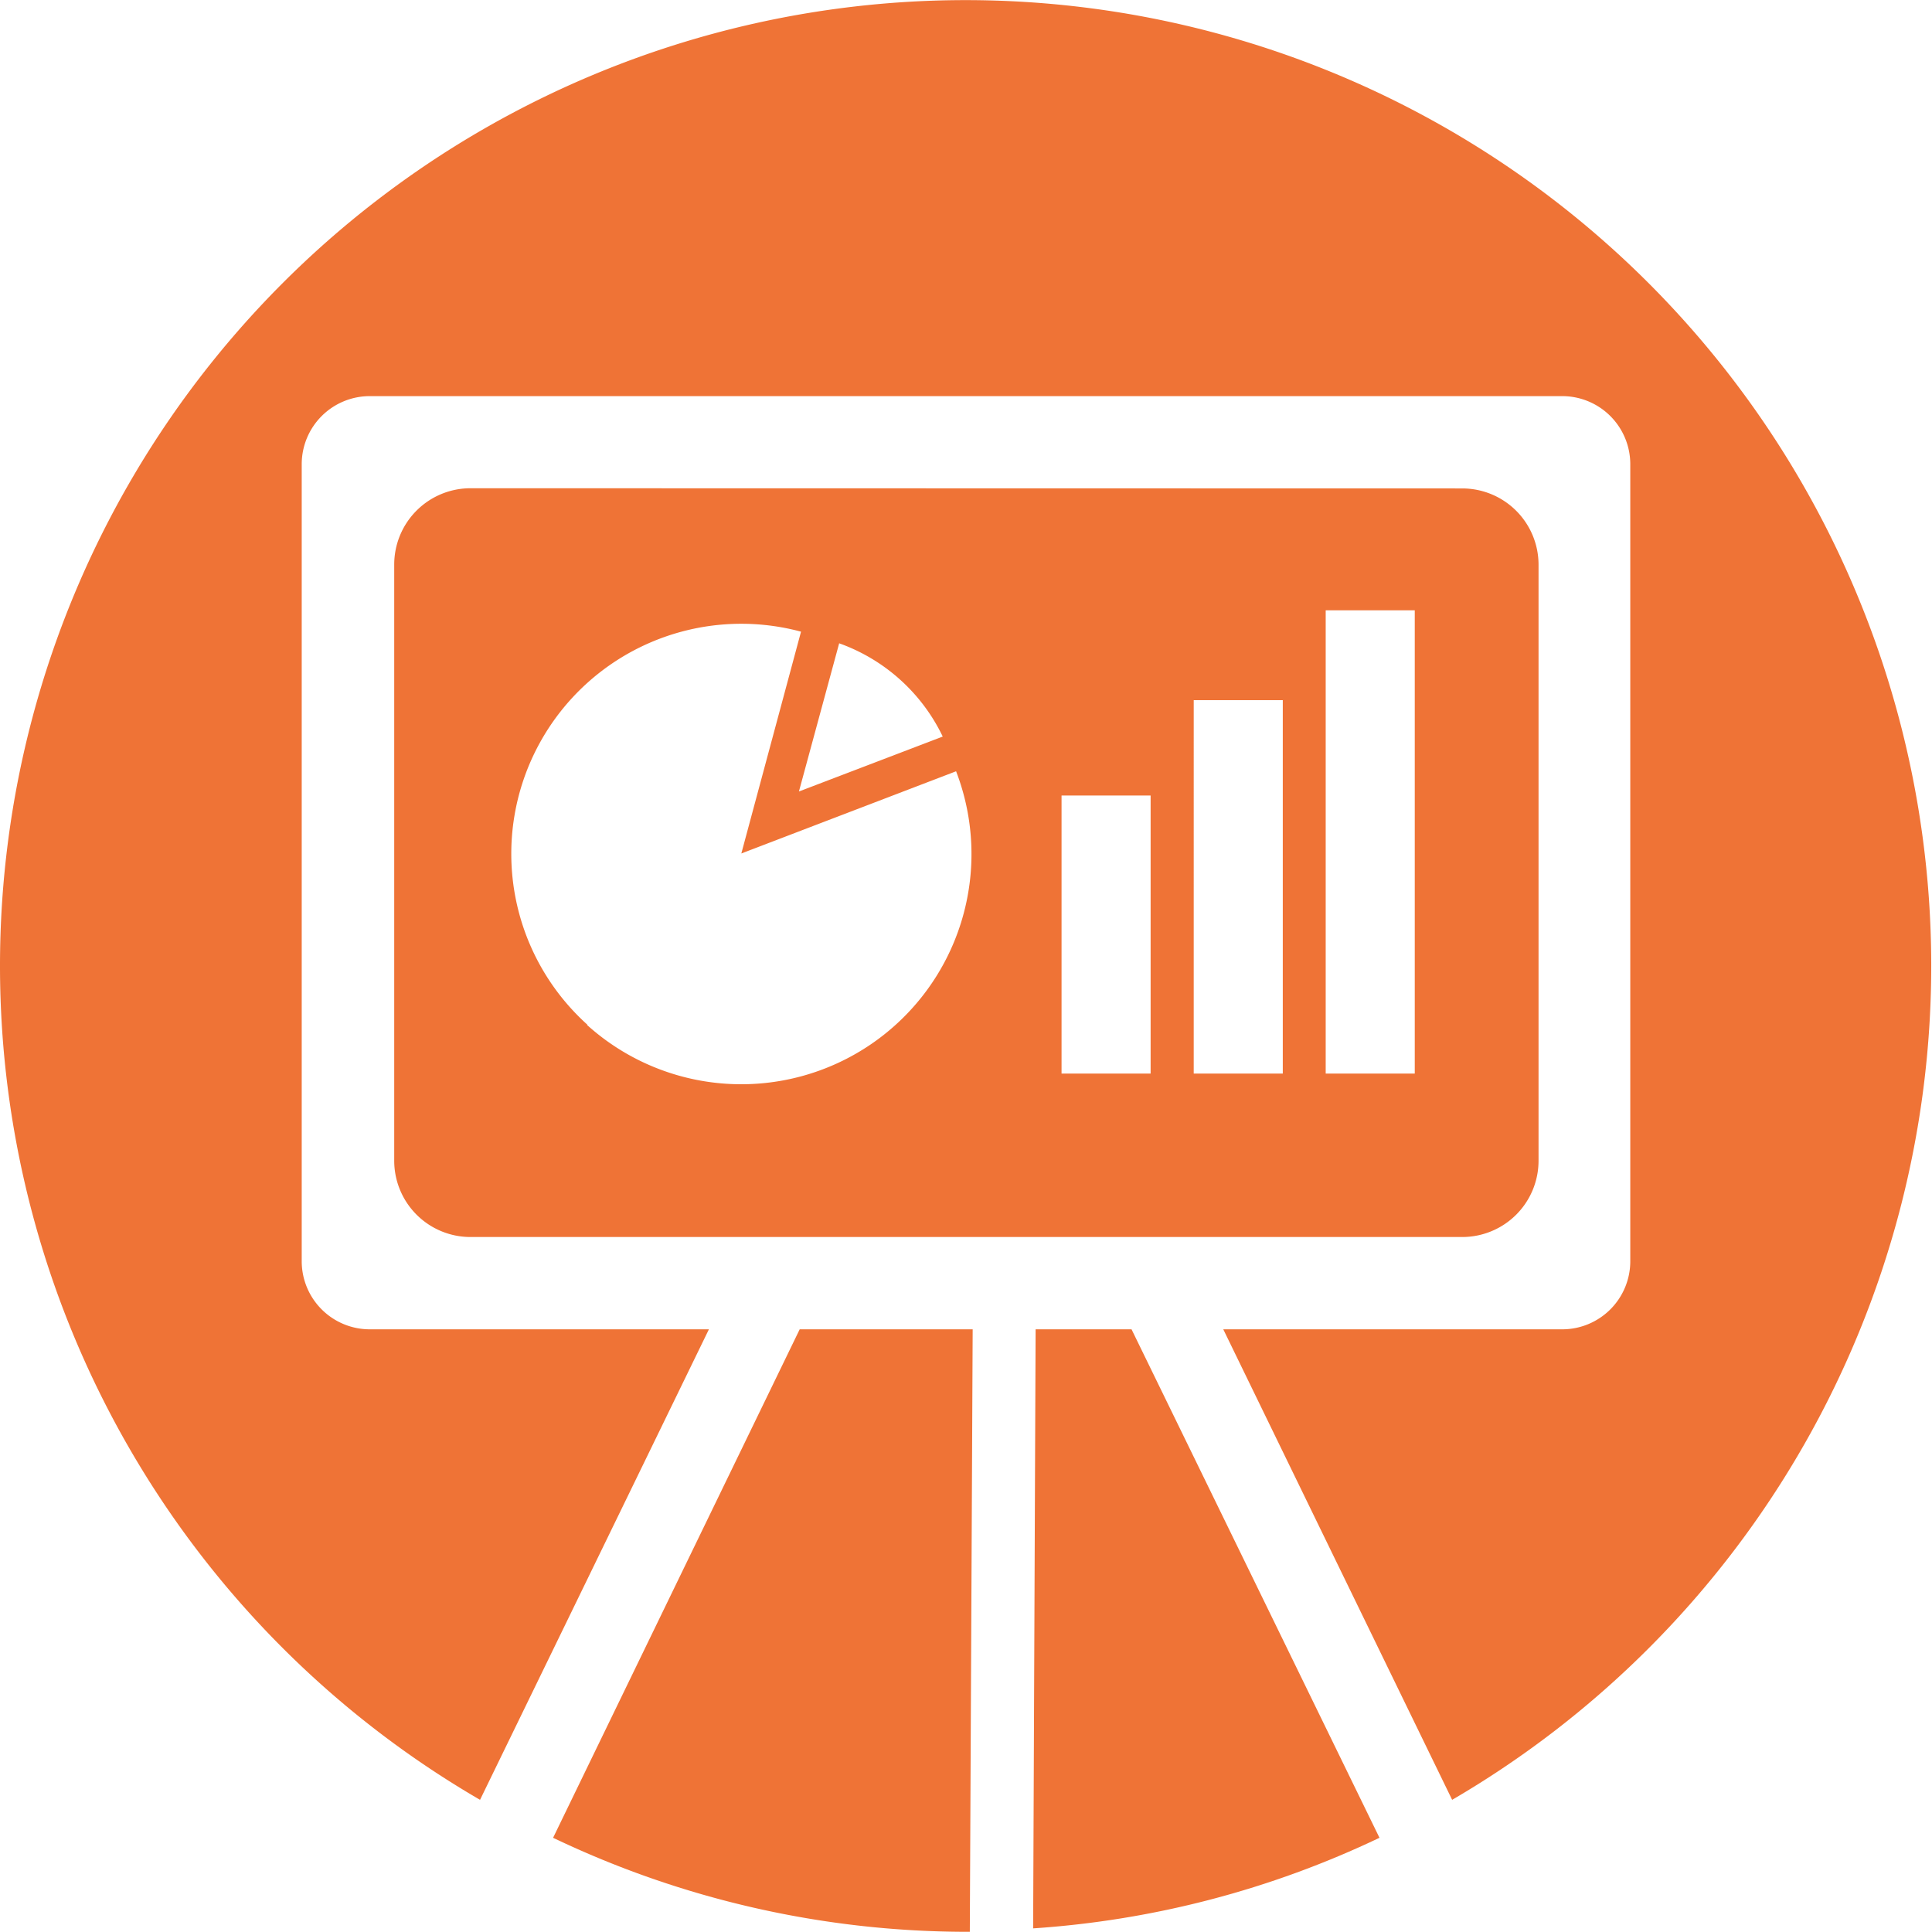
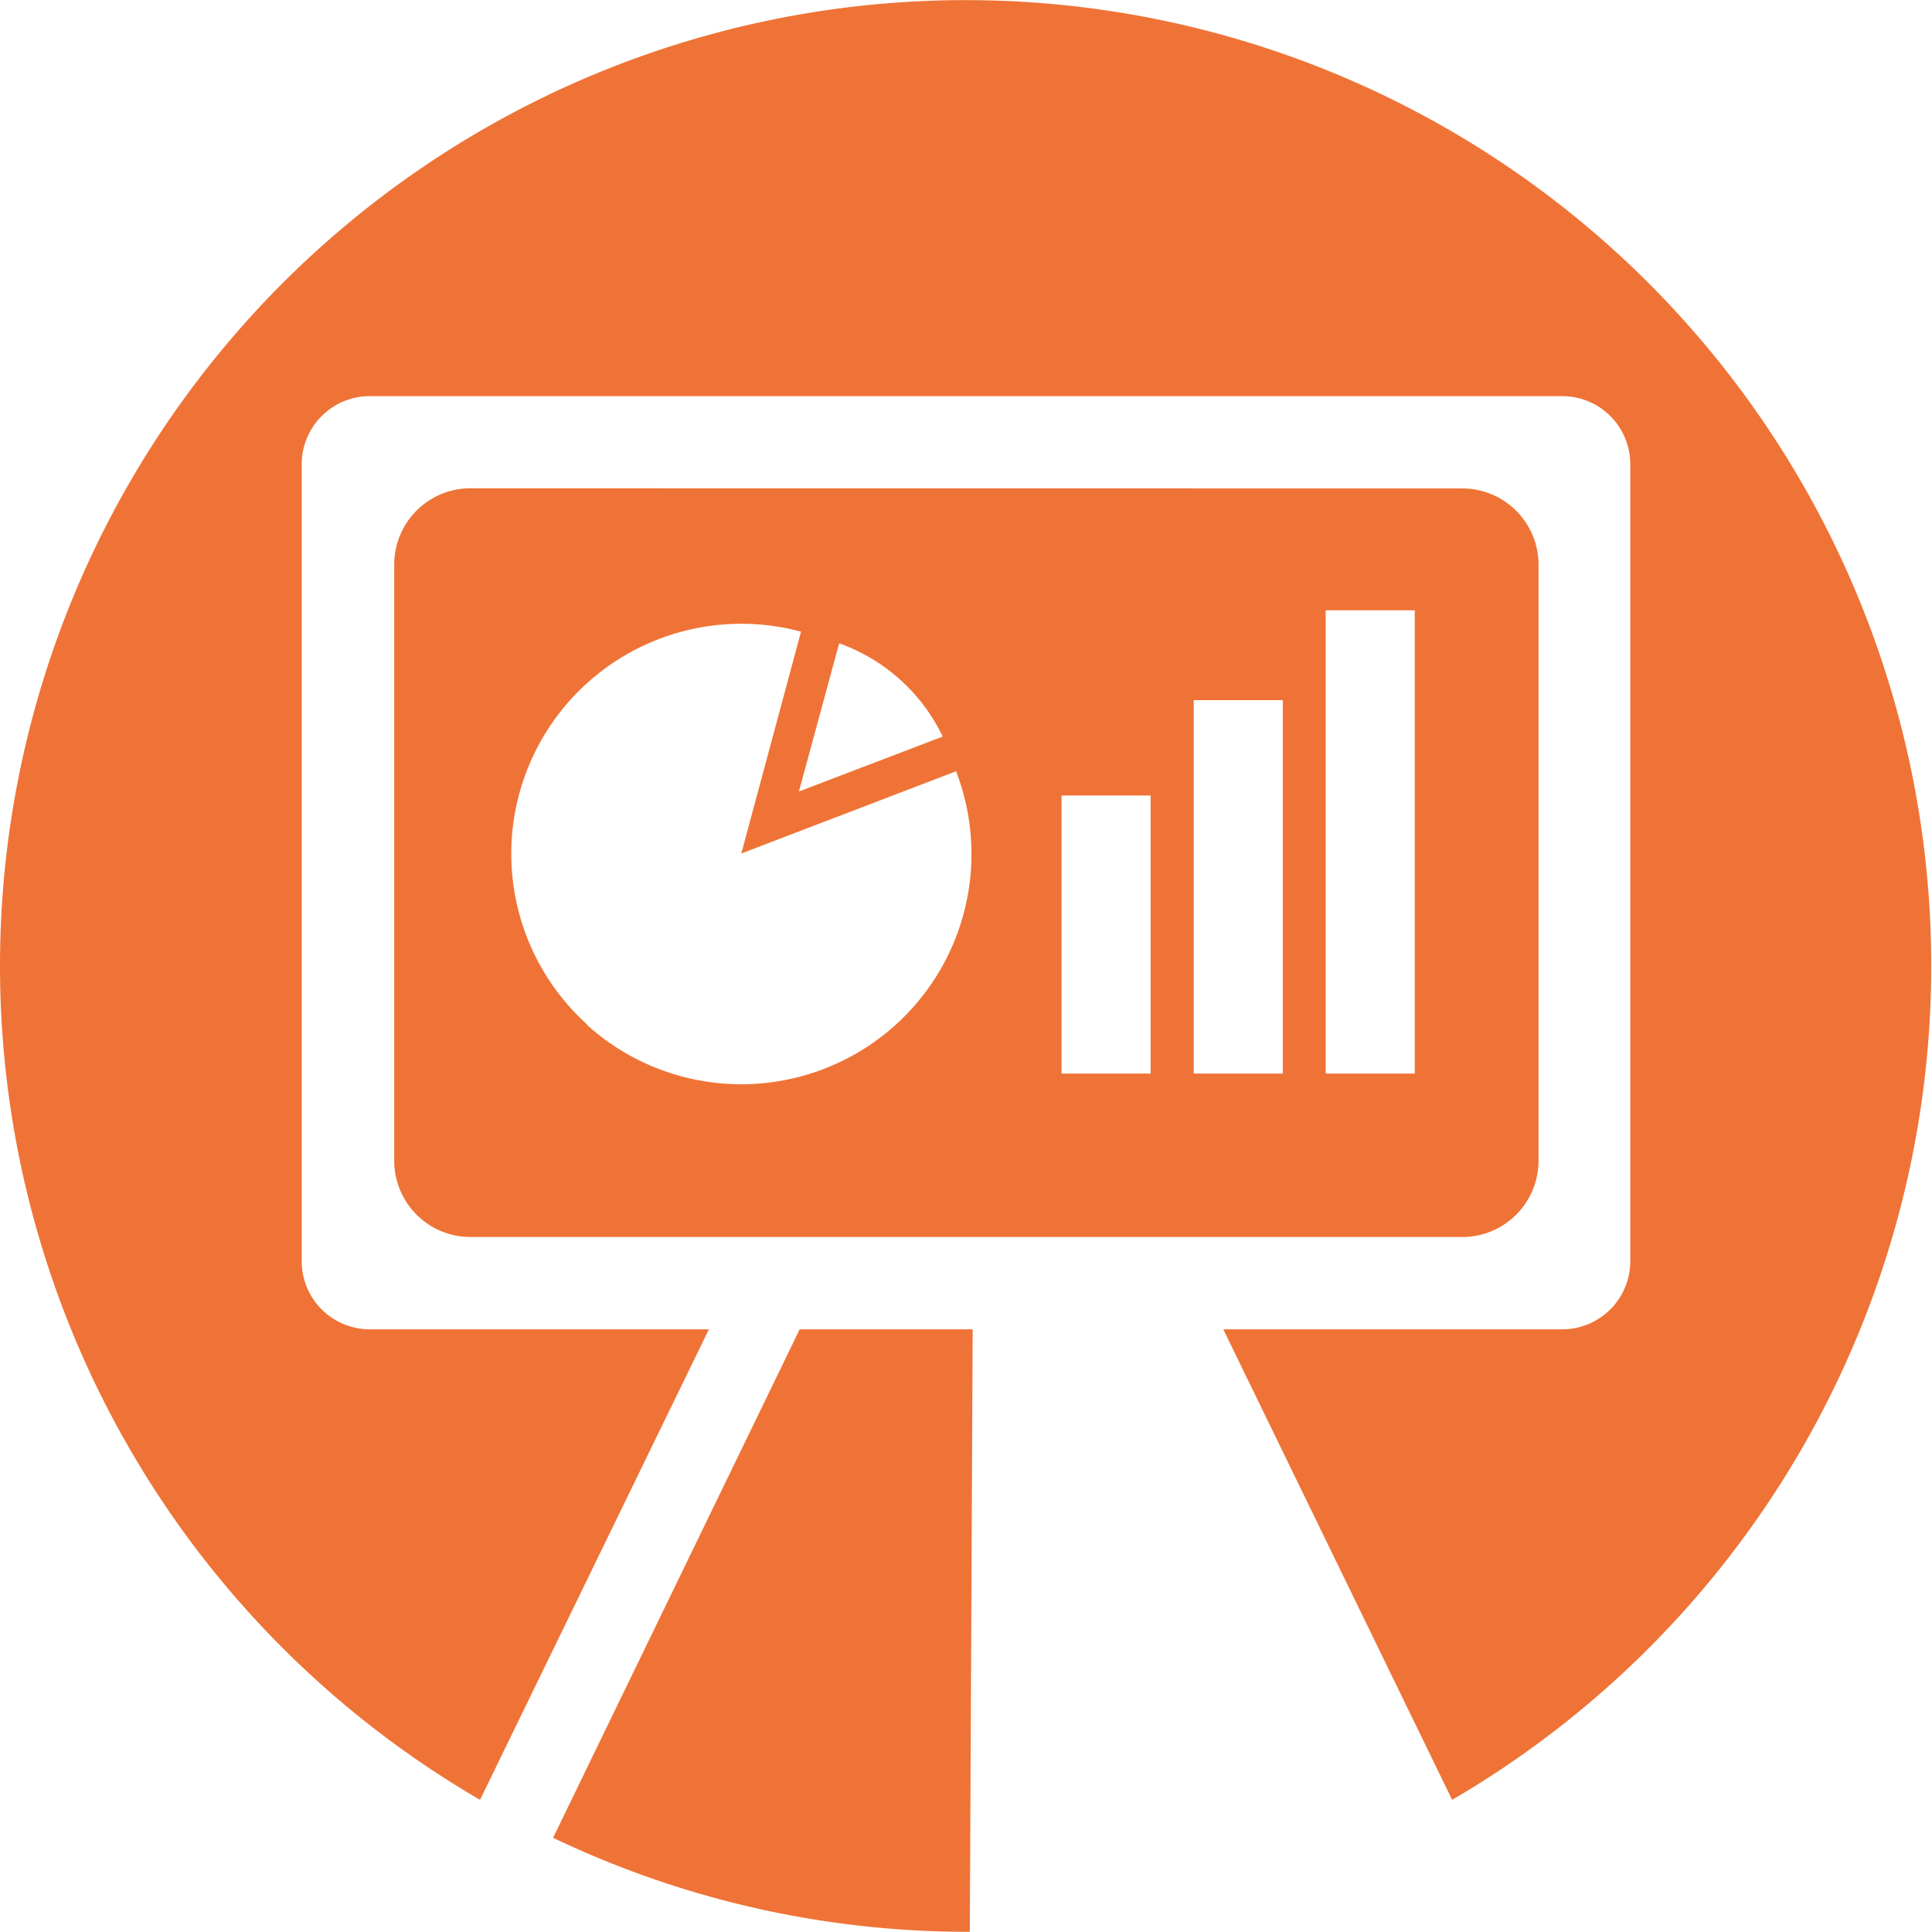
<svg xmlns="http://www.w3.org/2000/svg" id="Layer_1" data-name="Layer 1" viewBox="0 0 101.3 101.29">
  <defs>
    <style>.cls-1{fill:#ef7336;}</style>
  </defs>
  <path class="cls-1" d="M41.93,69.7,29,96.36a50.38,50.38,0,0,0,21.69,4.93h.16L51,69.7Z" />
  <path class="cls-1" d="M55.66,41.71h4.67V56.29H55.66Zm6.93-5h4.67V56.29H62.59ZM44,33.73a9.6,9.6,0,0,1,5.43,4.89L41.89,41.5Zm-13.2,20A12.06,12.06,0,0,1,42,33.12L38.87,44.75l11.26-4.31a12.07,12.07,0,0,1-19.35,13.3M69.51,32h4.67V56.29H69.51ZM24.67,25.6a4,4,0,0,0-4,4V60.86a4,4,0,0,0,4,4h52a4,4,0,0,0,4-4V29.61a4,4,0,0,0-4-4Z" />
-   <path class="cls-1" d="M54.3,69.7l-.13,31.41a49.88,49.88,0,0,0,18.16-4.75l-13-26.66Z" />
  <path class="cls-1" d="M0,50.65A50.57,50.57,0,0,0,25.17,94.37l12-24.67H19.39a3.57,3.57,0,0,1-3.57-3.56V24.33a3.57,3.57,0,0,1,3.57-3.56H81.92a3.57,3.57,0,0,1,3.56,3.56V66.14a3.57,3.57,0,0,1-3.56,3.56H64.14l12,24.67A50.63,50.63,0,1,0,0,50.65" />
</svg>